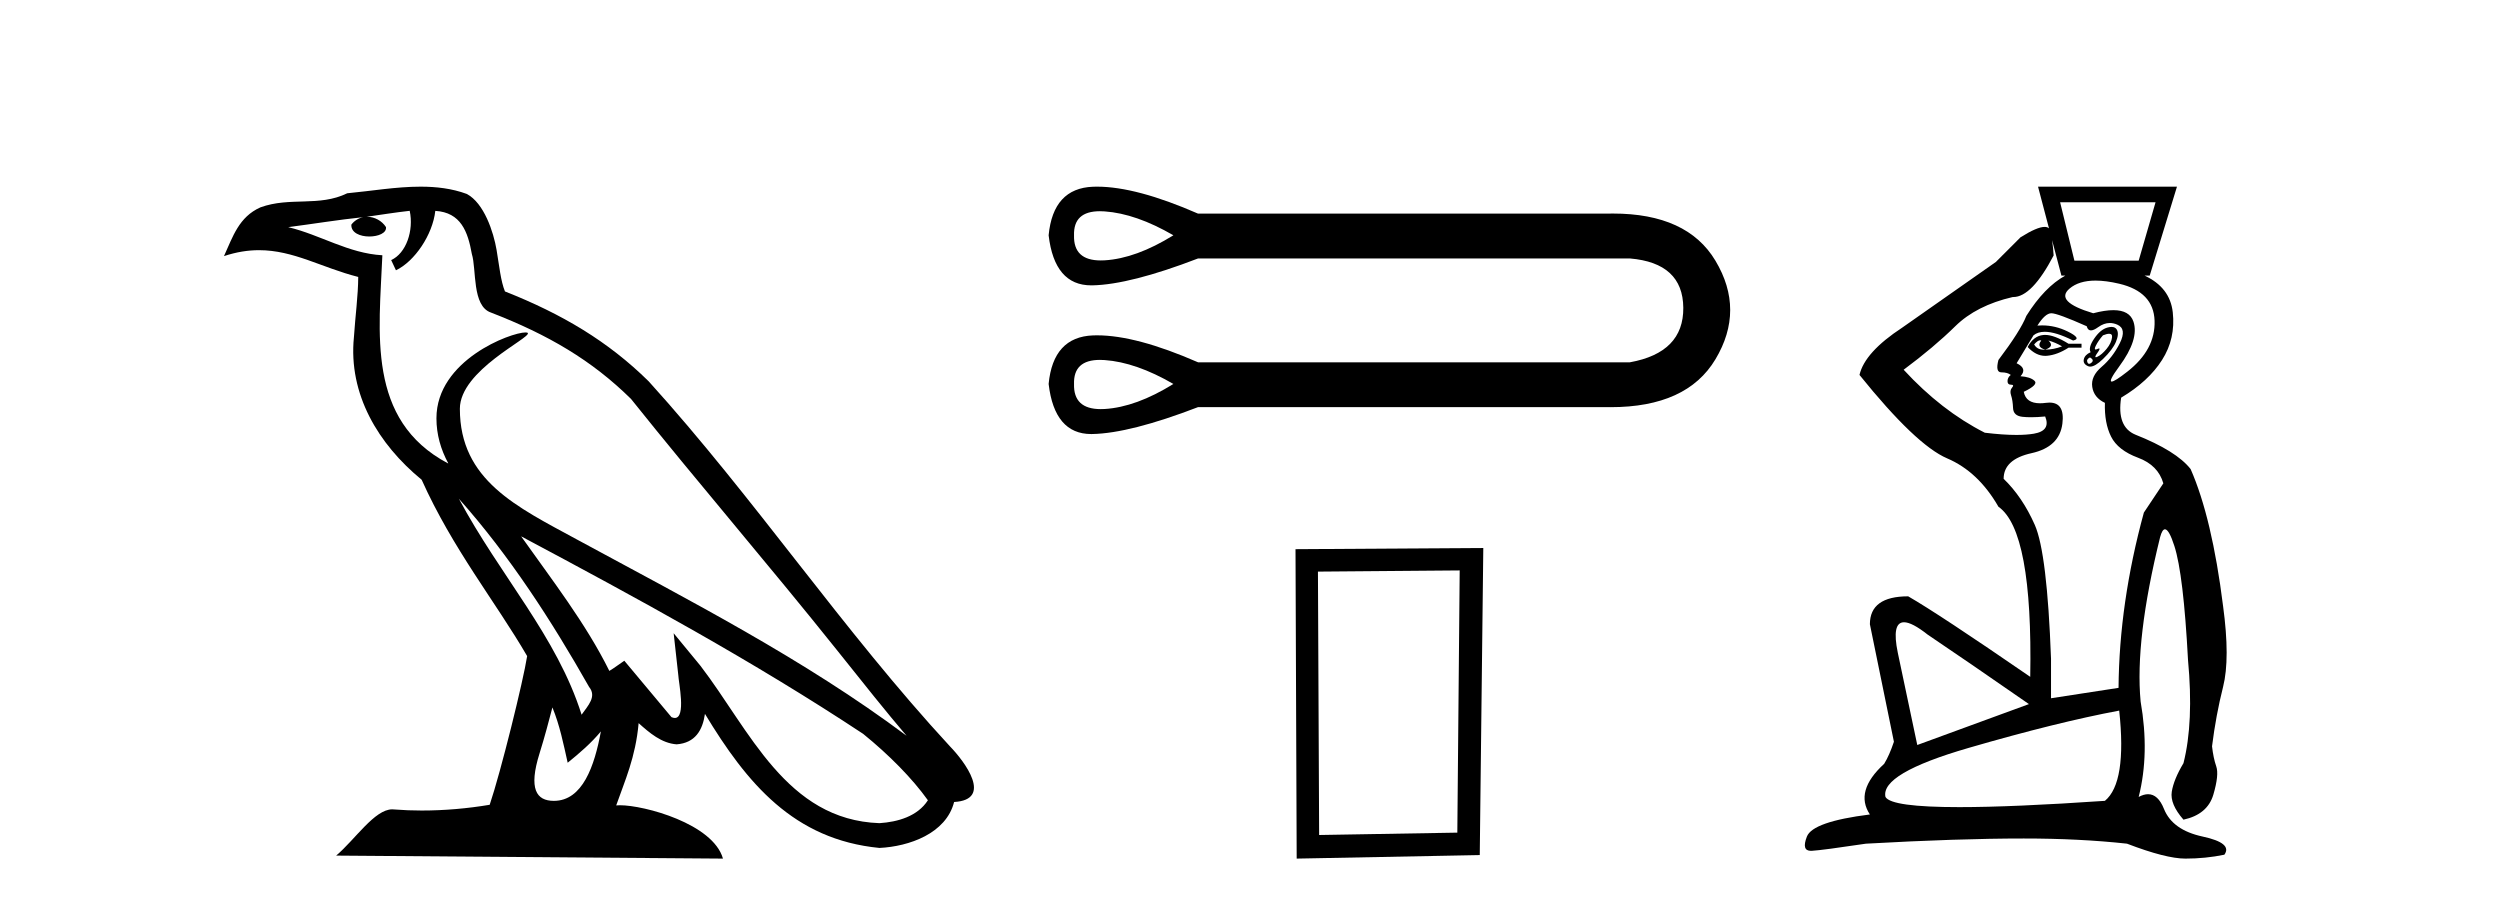
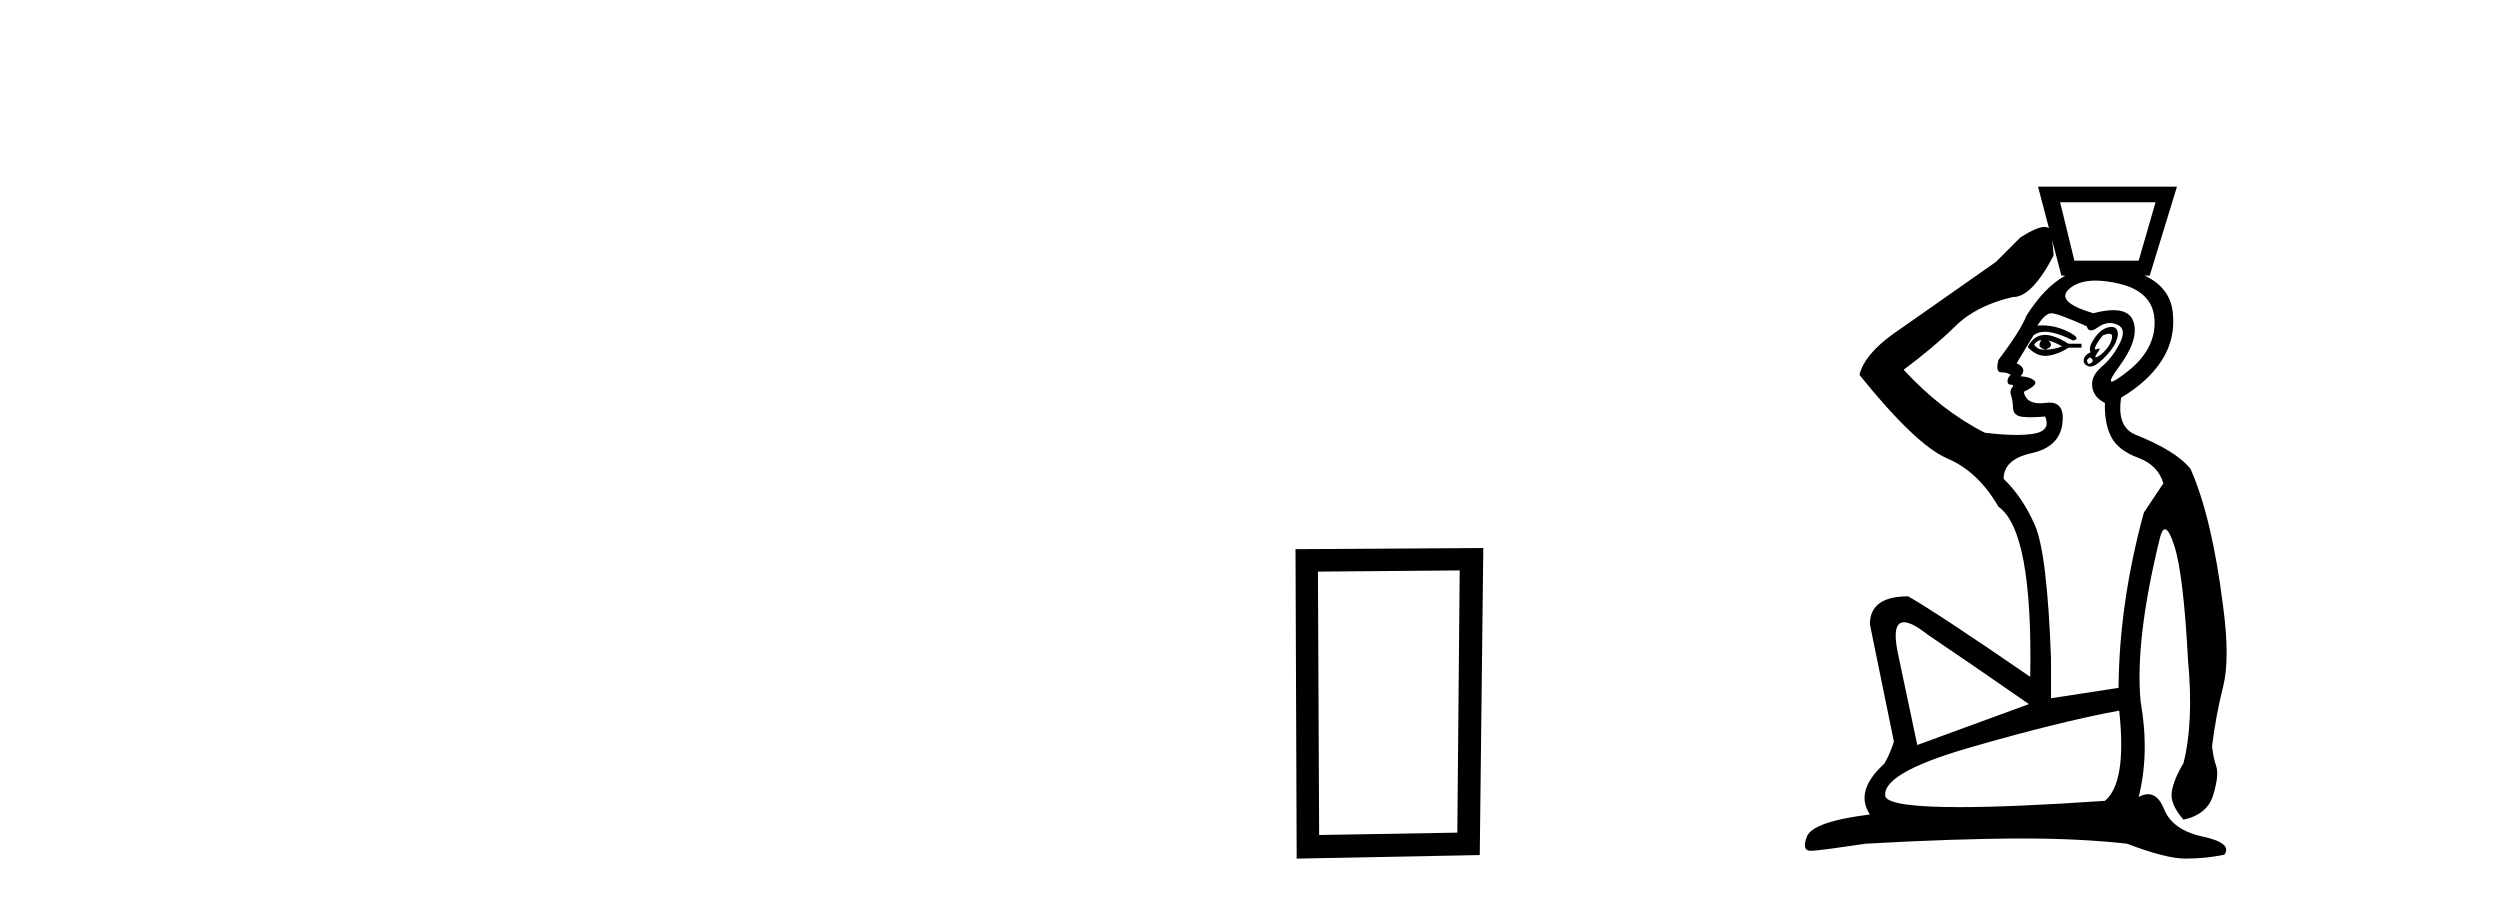
<svg xmlns="http://www.w3.org/2000/svg" width="113.0" height="41.0">
-   <path d="M 20.74 22.54 L 20.74 22.54 C 23.034 25.118 24.933 28.06 26.626 31.048 C 26.982 31.486 26.582 31.888 26.288 32.305 C 25.173 28.763 22.605 26.03 20.74 22.54 ZM 18.519 9.529 C 18.71 10.422 18.358 11.451 17.681 11.755 L 17.897 12.217 C 18.743 11.815 19.555 10.612 19.676 9.532 C 20.831 9.601 21.147 10.47 21.327 11.479 C 21.544 12.168 21.324 13.841 22.198 14.13 C 24.778 15.129 26.75 16.285 28.521 18.031 C 31.576 21.852 34.768 25.552 37.823 29.376 C 39.01 30.865 40.095 32.228 40.977 33.257 C 36.337 29.789 31.154 27.136 26.068 24.38 C 23.365 22.911 20.786 21.71 20.786 18.477 C 20.786 16.738 23.991 15.281 23.859 15.055 C 23.847 15.035 23.81 15.026 23.752 15.026 C 23.094 15.026 19.727 16.274 19.727 18.907 C 19.727 19.637 19.922 20.313 20.262 20.944 C 20.256 20.944 20.251 20.943 20.246 20.943 C 16.553 18.986 17.14 15.028 17.283 11.538 C 15.748 11.453 14.484 10.616 13.027 10.267 C 14.157 10.121 15.284 9.933 16.417 9.816 L 16.417 9.816 C 16.204 9.858 16.01 9.982 15.881 10.154 C 15.862 10.526 16.283 10.69 16.693 10.69 C 17.093 10.69 17.484 10.534 17.446 10.264 C 17.265 9.982 16.935 9.799 16.597 9.799 C 16.587 9.799 16.578 9.799 16.568 9.799 C 17.131 9.719 17.882 9.599 18.519 9.529 ZM 24.969 31.976 C 25.3 32.78 25.471 33.632 25.659 34.476 C 26.197 34.04 26.718 33.593 27.16 33.06 L 27.16 33.06 C 26.872 34.623 26.335 36.199 25.034 36.199 C 24.246 36.199 23.881 35.667 24.387 34.054 C 24.625 33.293 24.814 32.566 24.969 31.976 ZM 23.555 24.242 L 23.555 24.242 C 28.821 27.047 34.035 29.879 39.015 33.171 C 40.188 34.122 41.233 35.181 41.941 36.172 C 41.472 36.901 40.578 37.152 39.752 37.207 C 35.537 37.06 33.887 32.996 31.66 30.093 L 30.449 28.622 L 30.658 30.507 C 30.672 30.846 31.02 32.452 30.502 32.452 C 30.458 32.452 30.407 32.44 30.35 32.415 L 28.219 29.865 C 27.992 30.015 27.777 30.186 27.542 30.325 C 26.485 28.187 24.938 26.196 23.555 24.242 ZM 19.011 8.437 C 17.904 8.437 16.77 8.636 15.695 8.736 C 14.413 9.361 13.114 8.884 11.77 9.373 C 10.798 9.809 10.526 10.693 10.124 11.576 C 10.697 11.386 11.217 11.308 11.708 11.308 C 13.275 11.308 14.536 12.097 16.192 12.518 C 16.189 13.349 16.059 14.292 15.997 15.242 C 15.74 17.816 17.097 20.076 19.059 21.685 C 20.464 24.814 22.408 27.214 23.827 29.655 C 23.658 30.752 22.637 34.89 22.134 36.376 C 21.149 36.542 20.096 36.636 19.062 36.636 C 18.644 36.636 18.23 36.62 17.824 36.588 C 17.792 36.584 17.761 36.582 17.729 36.582 C 16.931 36.582 16.054 37.945 15.194 38.673 L 32.678 38.809 C 32.232 37.233 29.125 36.397 28.021 36.397 C 27.958 36.397 27.901 36.399 27.852 36.405 C 28.241 35.29 28.727 34.243 28.866 32.686 C 29.354 33.123 29.901 33.595 30.584 33.644 C 31.419 33.582 31.758 33.011 31.864 32.267 C 33.756 35.396 35.871 37.951 39.752 38.327 C 41.093 38.261 42.764 37.675 43.126 36.25 C 44.905 36.149 43.6 34.416 42.94 33.737 C 38.1 28.498 34.104 22.517 29.322 17.238 C 27.48 15.421 25.4 14.192 22.824 13.173 C 22.632 12.702 22.569 12.032 22.445 11.295 C 22.309 10.491 21.879 9.174 21.095 8.765 C 20.427 8.519 19.724 8.437 19.011 8.437 Z" style="fill:#000000;stroke:none" />
-   <path d="M 49.716 9.547 C 49.784 9.547 49.856 9.549 49.931 9.555 C 50.876 9.622 51.912 9.982 53.037 10.635 C 51.912 11.333 50.876 11.71 49.931 11.767 C 49.869 11.77 49.81 11.772 49.752 11.772 C 48.927 11.772 48.525 11.393 48.546 10.635 C 48.525 9.909 48.915 9.547 49.716 9.547 ZM 49.716 16.267 C 49.784 16.267 49.856 16.269 49.931 16.275 C 50.876 16.342 51.912 16.703 53.037 17.355 C 51.912 18.053 50.876 18.43 49.931 18.487 C 49.869 18.49 49.81 18.492 49.752 18.492 C 48.927 18.492 48.525 18.113 48.546 17.355 C 48.525 16.63 48.915 16.267 49.716 16.267 ZM 49.591 8.437 C 49.529 8.437 49.467 8.438 49.407 8.44 C 48.203 8.485 47.533 9.217 47.398 10.635 C 47.575 12.144 48.217 12.898 49.324 12.898 C 49.341 12.898 49.357 12.898 49.373 12.898 C 50.51 12.875 52.103 12.47 54.152 11.682 L 73.671 11.682 C 75.269 11.817 76.074 12.56 76.085 13.911 C 76.097 15.262 75.292 16.083 73.671 16.376 L 54.152 16.376 C 52.291 15.563 50.771 15.157 49.591 15.157 C 49.529 15.157 49.467 15.158 49.407 15.16 C 48.203 15.205 47.533 15.937 47.398 17.355 C 47.575 18.864 48.217 19.619 49.324 19.619 C 49.341 19.619 49.357 19.618 49.373 19.618 C 50.51 19.596 52.103 19.19 54.152 18.402 L 72.59 18.402 C 72.661 18.404 72.731 18.404 72.801 18.404 C 75.095 18.404 76.674 17.683 77.537 16.241 C 78.427 14.755 78.427 13.269 77.537 11.783 C 76.687 10.362 75.141 9.652 72.9 9.652 C 72.798 9.652 72.695 9.653 72.59 9.656 L 54.152 9.656 C 52.291 8.843 50.771 8.437 49.591 8.437 Z" style="fill:#000000;stroke:none" />
  <path d="M 65.978 25.783 L 65.871 37.635 L 59.625 37.742 L 59.571 25.837 L 65.978 25.783 ZM 67.045 24.769 L 58.557 24.823 L 58.61 38.809 L 66.885 38.649 L 67.045 24.769 Z" style="fill:#000000;stroke:none" />
  <path d="M 92.615 10.322 Q 92.615 10.322 92.615 10.322 L 92.615 10.322 L 92.615 10.322 ZM 97.431 9.141 L 96.668 11.782 L 93.763 11.782 L 93.117 9.141 ZM 92.216 15.38 Q 92.243 15.38 92.266 15.392 Q 92.031 15.685 92.442 15.803 Q 92.882 15.656 92.589 15.392 L 92.589 15.392 Q 92.912 15.48 93.205 15.656 Q 92.824 15.803 92.442 15.803 Q 92.407 15.805 92.374 15.805 Q 92.075 15.805 91.943 15.568 Q 92.108 15.38 92.216 15.38 ZM 92.436 15.138 Q 92.394 15.138 92.354 15.142 Q 91.914 15.186 91.65 15.685 Q 92.023 16.085 92.445 16.085 Q 92.487 16.085 92.53 16.081 Q 93 16.037 93.499 15.714 L 94.085 15.714 L 94.085 15.538 L 93.499 15.538 Q 92.858 15.138 92.436 15.138 ZM 95.331 15.086 Q 95.482 15.086 95.465 15.245 Q 95.435 15.509 95.215 15.773 Q 94.995 16.037 94.804 16.125 Q 94.757 16.147 94.733 16.147 Q 94.661 16.147 94.804 15.949 Q 94.947 15.751 94.876 15.751 Q 94.852 15.751 94.804 15.773 Q 94.752 15.797 94.723 15.797 Q 94.646 15.797 94.731 15.626 Q 94.848 15.392 95.054 15.157 Q 95.23 15.086 95.331 15.086 ZM 94.467 16.155 Q 94.672 16.272 94.54 16.389 Q 94.478 16.445 94.432 16.445 Q 94.381 16.445 94.35 16.375 Q 94.291 16.243 94.467 16.155 ZM 95.441 14.777 Q 95.361 14.777 95.259 14.805 Q 94.936 14.893 94.658 15.304 Q 94.379 15.714 94.496 15.92 Q 94.232 16.037 94.188 16.243 Q 94.144 16.448 94.379 16.551 Q 94.425 16.571 94.478 16.571 Q 94.699 16.571 95.054 16.228 Q 95.494 15.803 95.641 15.45 Q 95.788 15.098 95.685 14.907 Q 95.615 14.777 95.441 14.777 ZM 94.719 12.683 Q 95.189 12.683 95.788 12.824 Q 97.343 13.191 97.387 14.497 Q 97.431 15.803 96.154 16.8 Q 95.583 17.247 95.45 17.247 Q 95.285 17.247 95.788 16.565 Q 96.697 15.333 96.433 14.541 Q 96.259 14.019 95.525 14.019 Q 95.145 14.019 94.614 14.159 Q 92.853 13.631 93.543 13.044 Q 93.967 12.683 94.719 12.683 ZM 92.754 10.853 L 93.176 12.457 L 93.351 12.457 Q 92.408 12.978 91.591 14.277 Q 91.327 14.951 90.329 16.272 Q 90.183 16.83 90.461 16.83 Q 90.74 16.83 90.887 16.947 Q 90.74 17.064 90.74 17.226 Q 90.74 17.387 90.887 17.387 Q 91.063 17.387 90.946 17.519 Q 90.828 17.651 90.901 17.871 Q 90.975 18.091 90.99 18.444 Q 91.004 18.796 91.415 18.84 Q 91.591 18.859 91.805 18.859 Q 92.09 18.859 92.442 18.825 L 92.442 18.825 Q 92.706 19.471 91.929 19.603 Q 91.595 19.659 91.141 19.659 Q 90.535 19.659 89.713 19.559 Q 87.747 18.561 86.045 16.712 Q 87.424 15.685 88.378 14.746 Q 89.332 13.807 90.975 13.426 Q 90.988 13.426 91.001 13.426 Q 91.841 13.426 92.824 11.547 Q 92.805 11.203 92.754 10.853 ZM 92.721 14.159 Q 93 14.159 94.32 14.746 Q 94.367 14.934 94.51 14.934 Q 94.635 14.934 94.834 14.79 Q 95.097 14.6 95.365 14.6 Q 95.531 14.6 95.699 14.673 Q 96.14 14.863 95.817 15.509 Q 95.494 16.155 94.995 16.58 Q 94.496 17.006 94.57 17.49 Q 94.643 17.974 95.142 18.209 Q 95.113 19.119 95.421 19.735 Q 95.729 20.351 96.639 20.689 Q 97.548 21.026 97.783 21.848 L 96.903 23.168 Q 95.788 27.247 95.758 31.091 L 92.706 31.561 L 92.706 29.771 Q 92.53 24.988 91.973 23.726 Q 91.415 22.464 90.564 21.642 Q 90.564 20.762 91.826 20.483 Q 93.088 20.204 93.22 19.148 Q 93.339 18.197 92.637 18.197 Q 92.56 18.197 92.471 18.209 Q 92.331 18.228 92.209 18.228 Q 91.572 18.228 91.474 17.71 Q 92.149 17.387 91.958 17.211 Q 91.767 17.035 91.327 17.006 Q 91.65 16.654 91.151 16.419 L 91.914 15.157 Q 92.108 14.997 92.422 14.997 Q 92.915 14.997 93.704 15.392 Q 94.115 15.304 93.455 14.981 Q 92.896 14.708 92.306 14.708 Q 92.198 14.708 92.09 14.717 Q 92.442 14.159 92.721 14.159 ZM 86.062 28.126 Q 86.423 28.126 87.131 28.685 Q 88.833 29.83 91.708 31.825 L 86.661 33.674 L 85.781 29.507 Q 85.494 28.126 86.062 28.126 ZM 95.788 32.119 Q 96.14 35.376 95.142 36.198 Q 90.984 36.482 88.565 36.482 Q 85.486 36.482 85.223 36.022 Q 84.988 34.965 88.979 33.806 Q 92.97 32.647 95.788 32.119 ZM 92.119 8.437 L 92.615 10.322 L 92.615 10.322 Q 92.544 10.256 92.416 10.256 Q 92.076 10.256 91.327 10.726 L 90.212 11.841 L 85.986 14.805 Q 84.284 15.92 84.049 16.947 Q 86.602 20.116 88.011 20.718 Q 89.42 21.319 90.329 22.904 Q 91.885 23.99 91.767 30.593 Q 87.629 27.746 86.25 26.954 Q 84.519 26.954 84.519 28.216 L 85.605 33.527 Q 85.399 34.143 85.164 34.525 Q 83.815 35.757 84.519 36.814 Q 81.936 37.137 81.672 37.812 Q 81.419 38.458 81.853 38.458 Q 81.872 38.458 81.892 38.457 Q 82.377 38.428 84.343 38.134 Q 88.51 37.9 91.474 37.9 Q 93.997 37.9 96.14 38.134 Q 97.9 38.809 98.781 38.809 Q 99.69 38.809 100.541 38.633 Q 100.923 38.105 99.558 37.812 Q 98.194 37.518 97.812 36.564 Q 97.546 35.898 97.093 35.898 Q 96.898 35.898 96.668 36.022 Q 97.167 34.055 96.756 31.708 Q 96.492 28.92 97.636 24.283 Q 97.732 23.924 97.857 23.924 Q 98.039 23.924 98.282 24.68 Q 98.693 25.956 98.898 29.83 Q 99.162 32.647 98.693 34.496 Q 98.253 35.229 98.164 35.787 Q 98.076 36.344 98.693 37.049 Q 99.778 36.814 100.043 35.919 Q 100.307 35.024 100.175 34.642 Q 100.043 34.261 99.984 33.733 Q 100.16 32.324 100.483 31.047 Q 100.806 29.771 100.483 27.394 Q 99.984 23.403 99.016 21.202 Q 98.37 20.38 96.521 19.647 Q 95.67 19.295 95.876 17.974 Q 97.108 17.24 97.724 16.272 Q 98.341 15.304 98.209 14.115 Q 98.084 12.991 96.934 12.457 L 97.167 12.457 L 98.399 8.437 Z" style="fill:#000000;stroke:none" />
</svg>